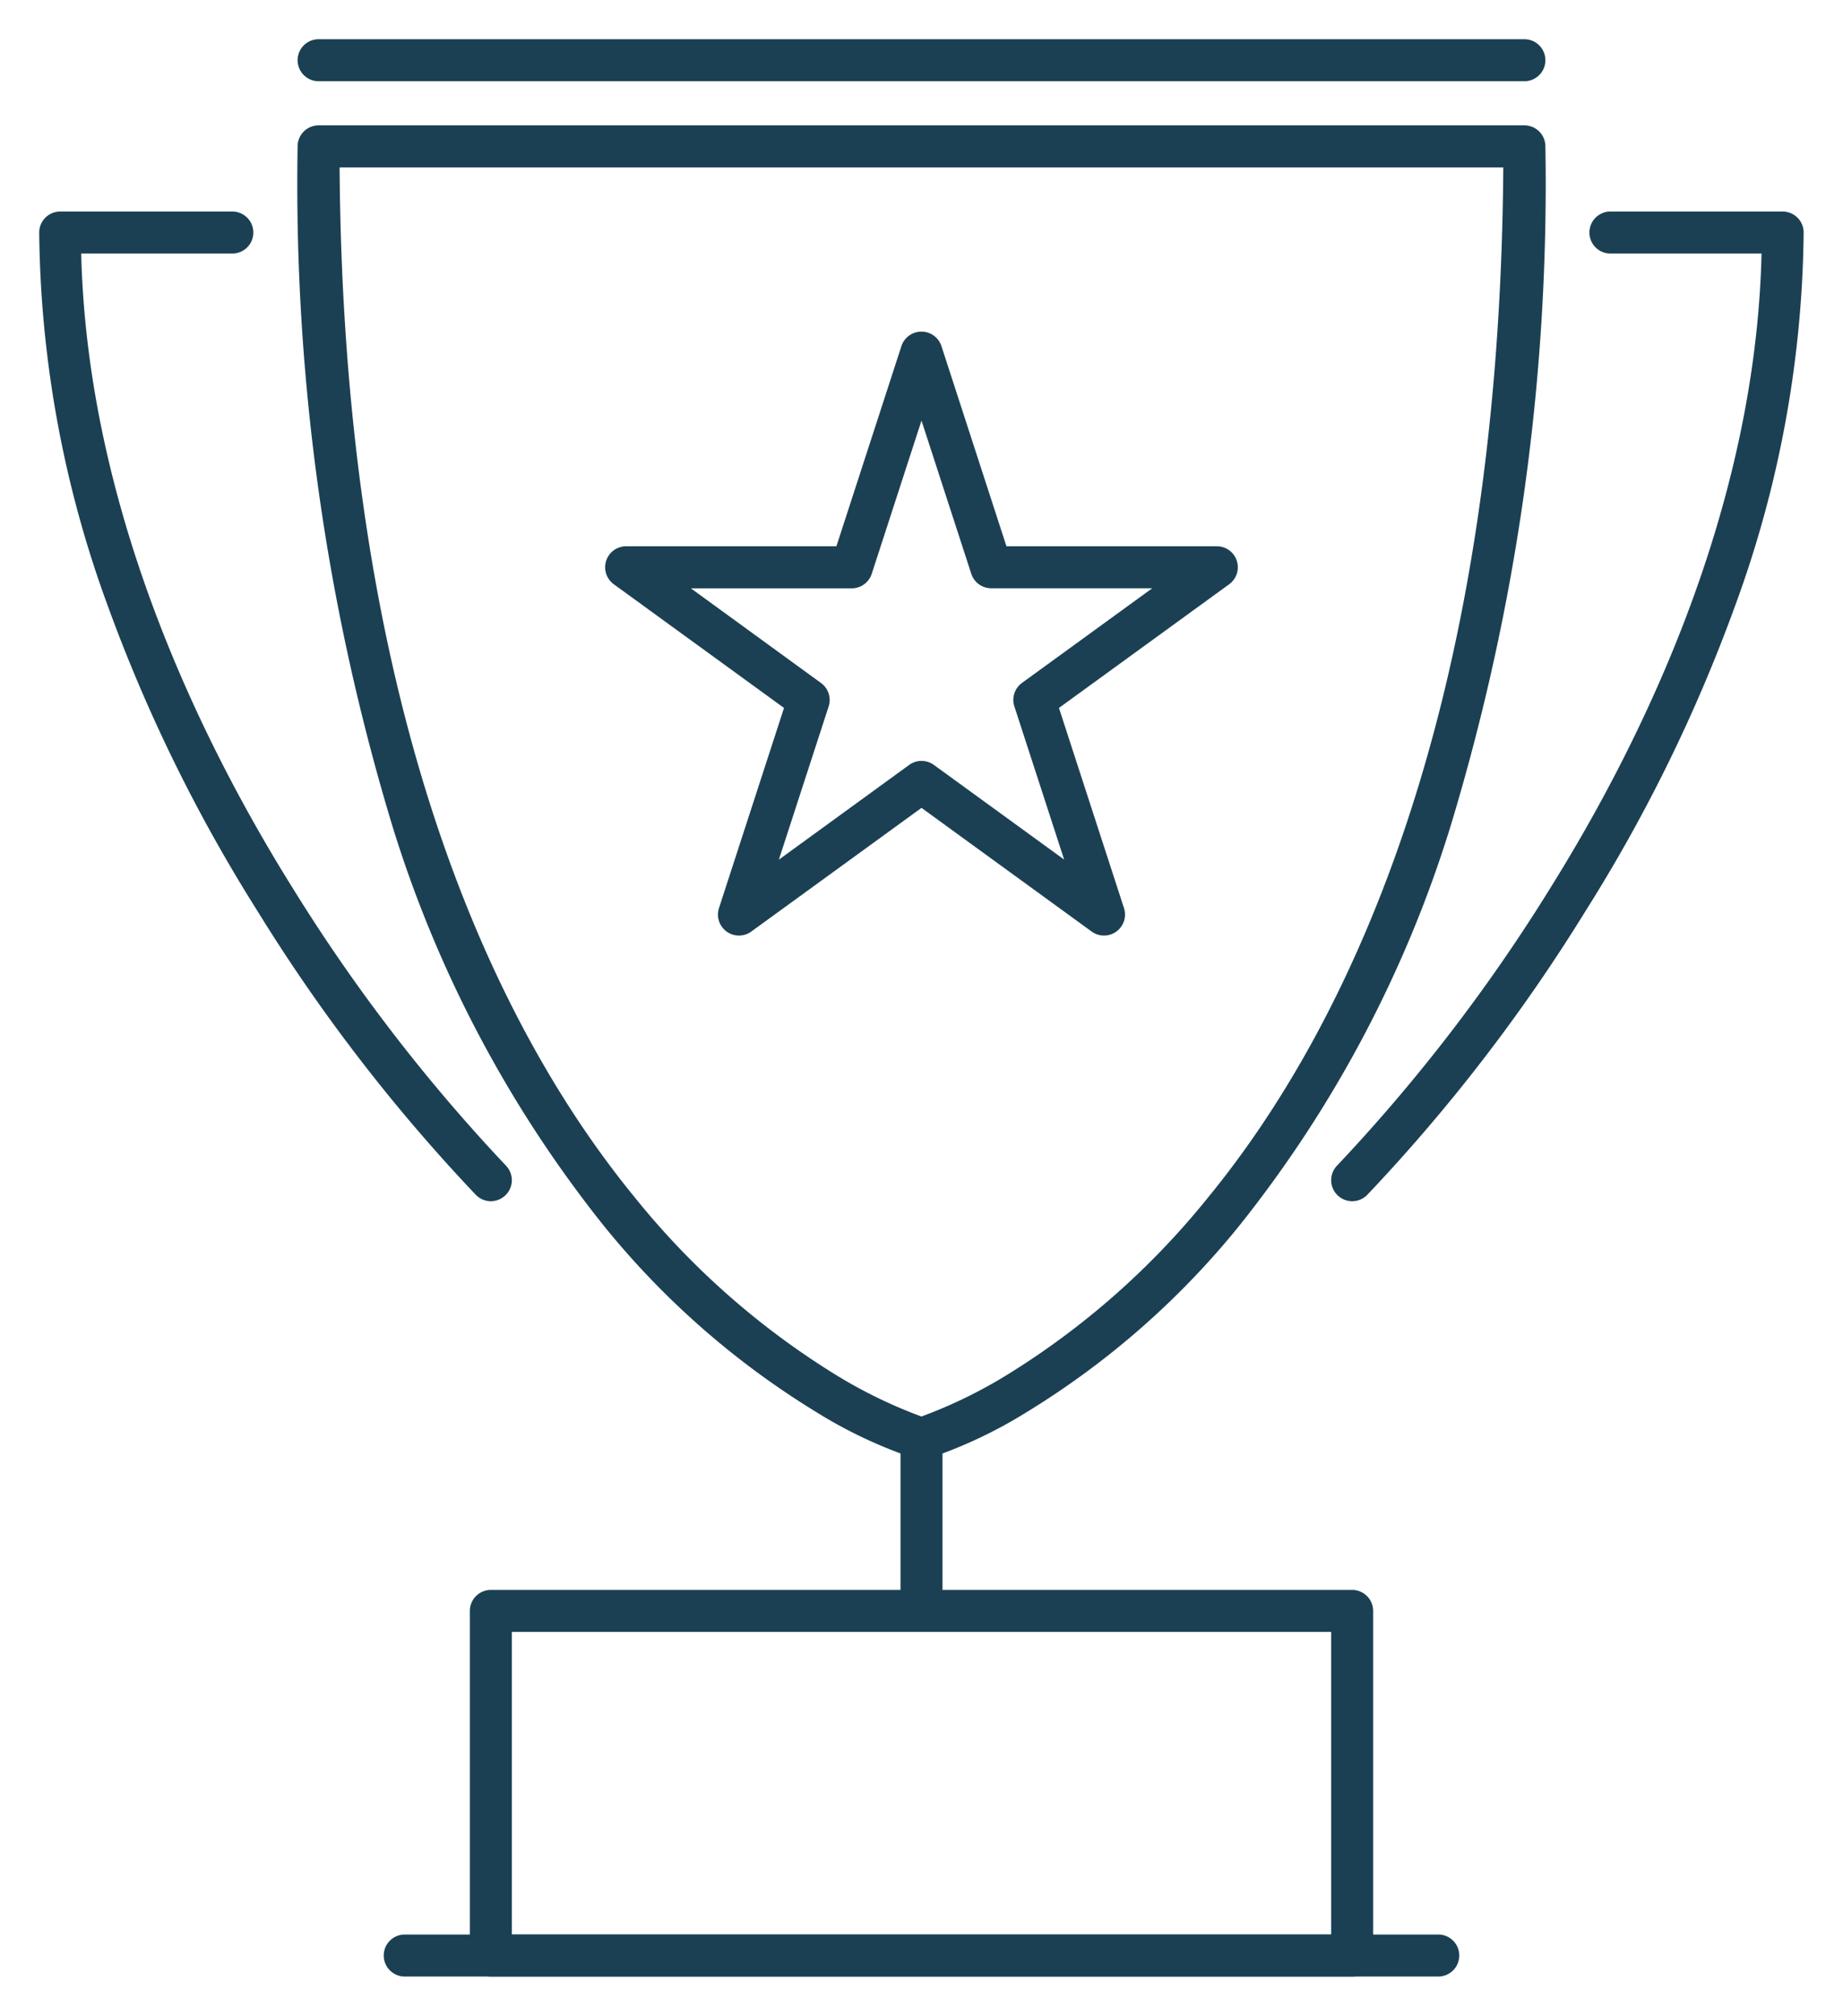
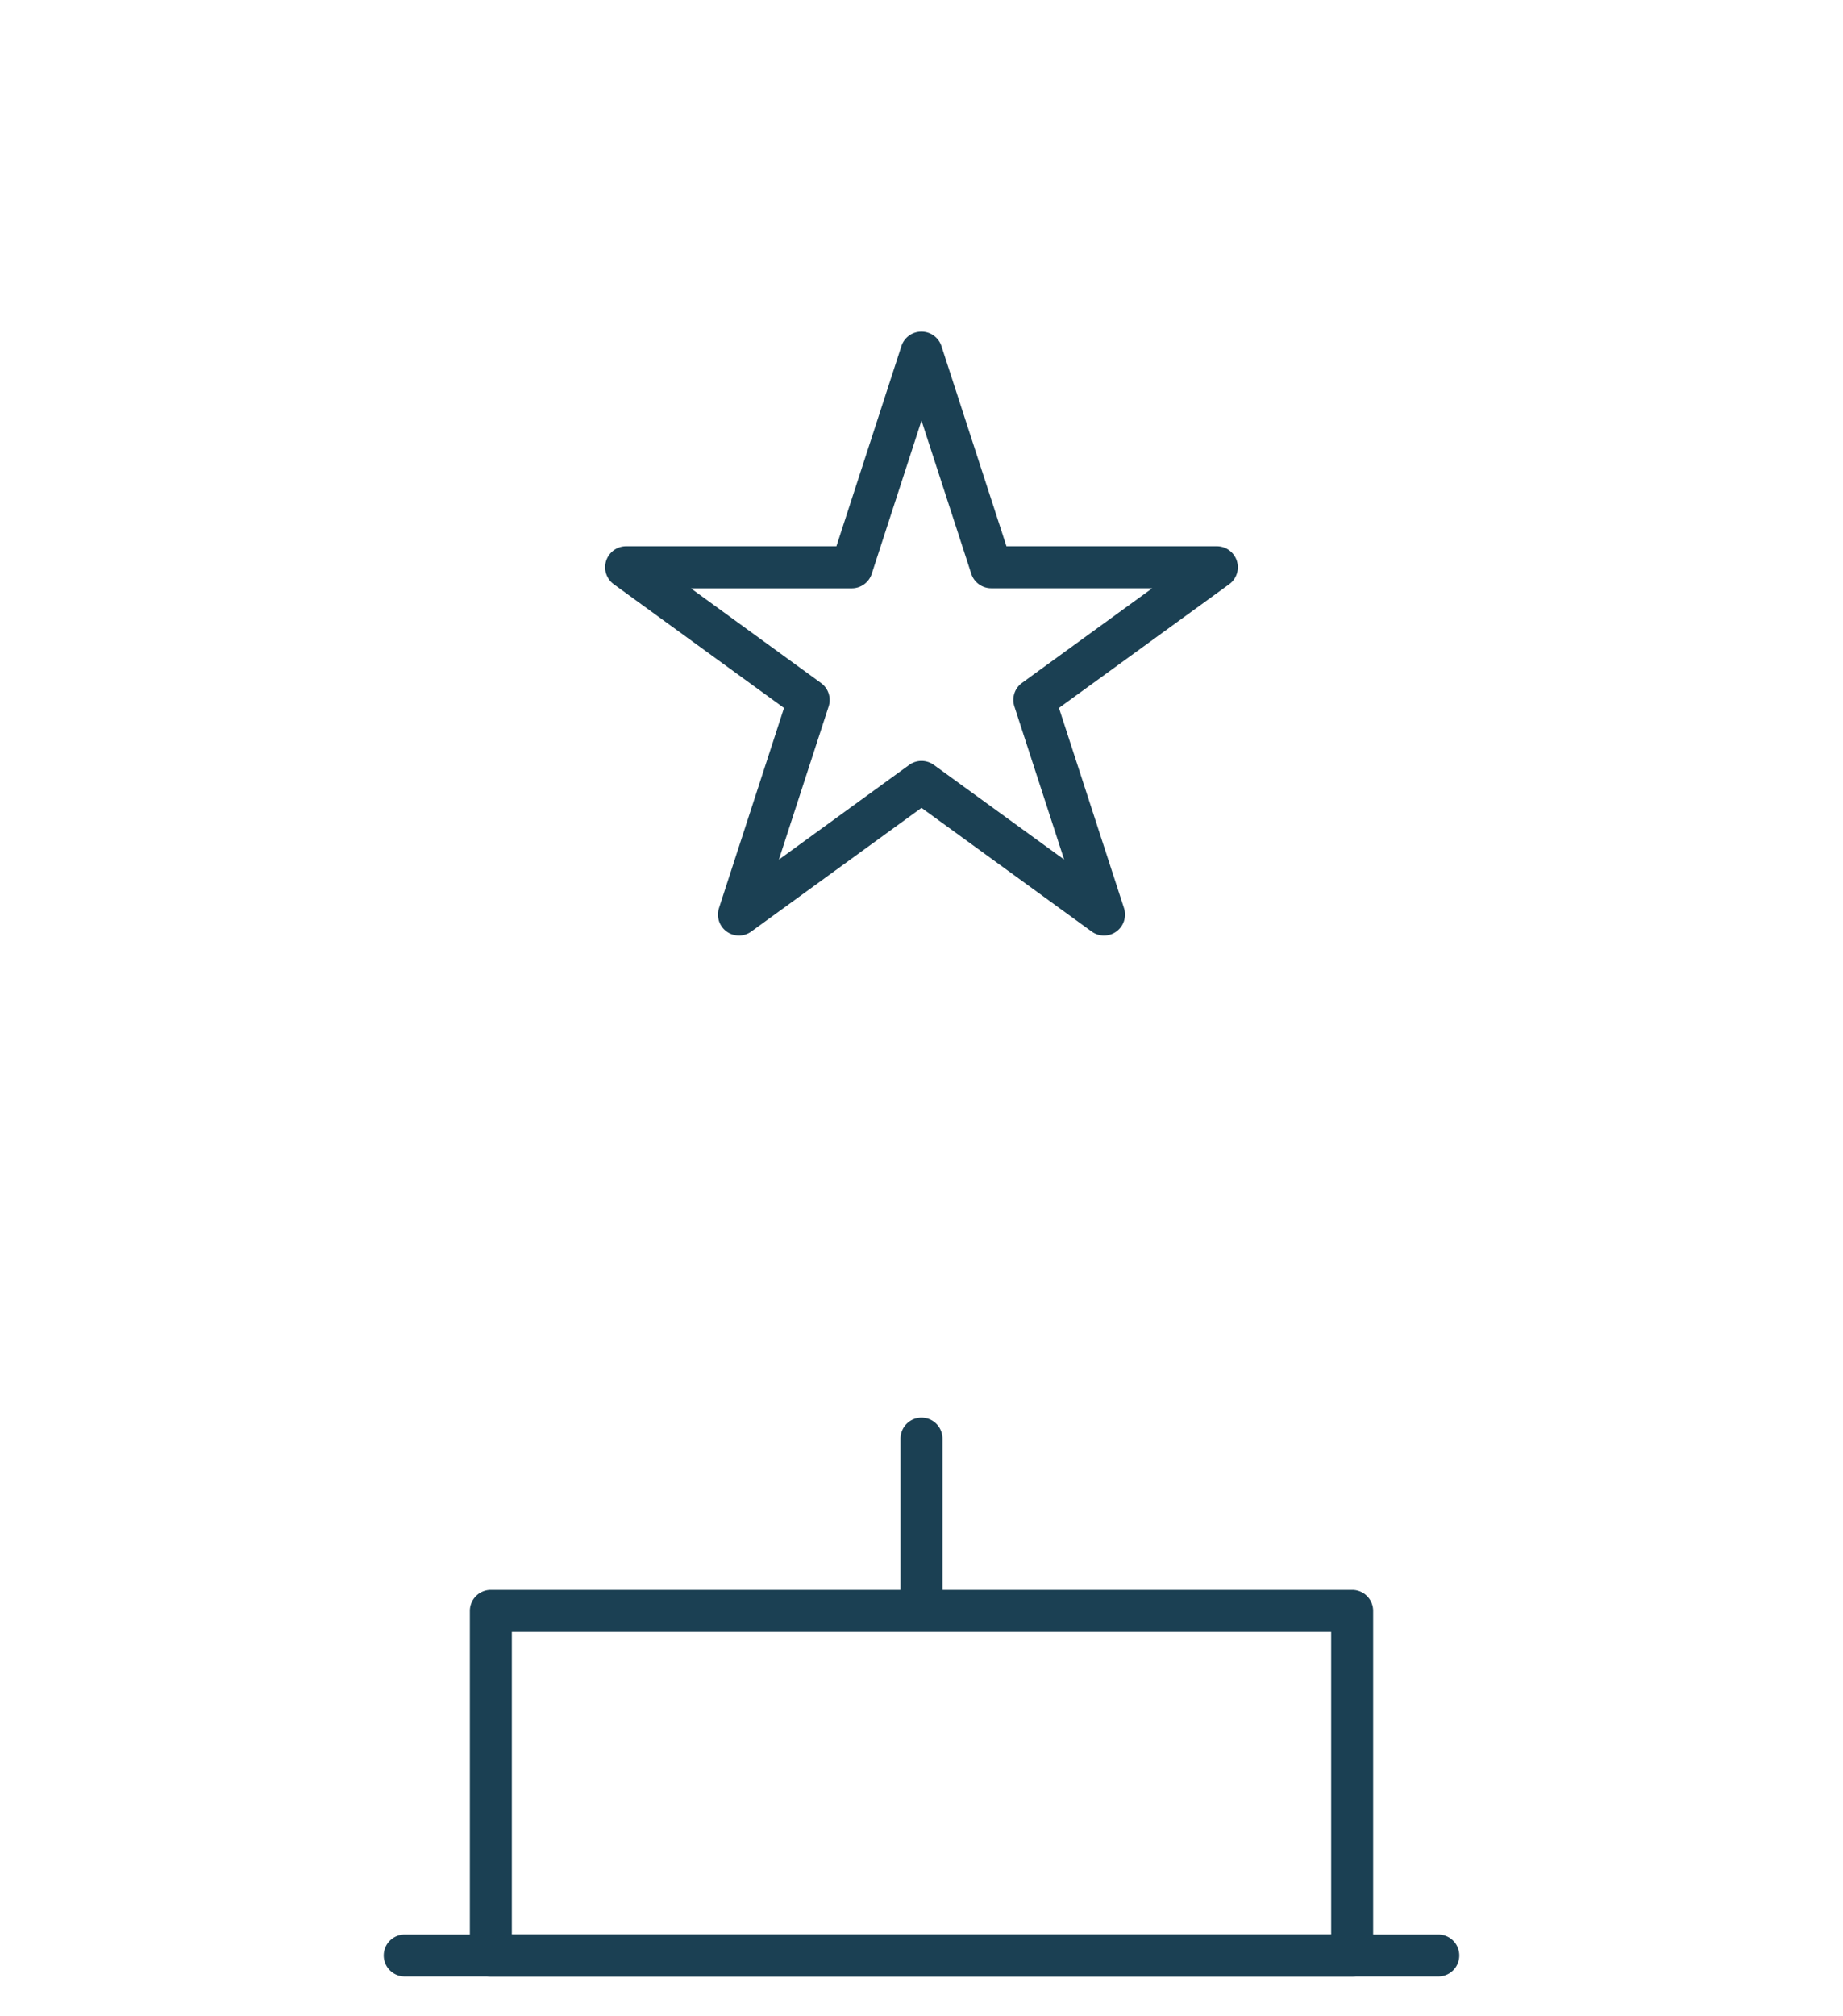
<svg xmlns="http://www.w3.org/2000/svg" width="65.846" height="72" viewBox="0 0 65.846 72">
  <defs>
    <clipPath id="a">
      <rect width="65.846" height="72" fill="none" stroke="#707070" stroke-width="1.5" />
    </clipPath>
  </defs>
  <g transform="translate(2 2)">
    <g transform="translate(-2 -2)" clip-path="url(#a)">
-       <path d="M49.29,56.658a.75.75,0,0,1-.206-.029,16.591,16.591,0,0,1-3.543-1.663,29.622,29.622,0,0,1-7.6-6.659A43.331,43.331,0,0,1,30.4,34.071,79.029,79.029,0,0,1,27,9.75.75.75,0,0,1,27.75,9H70.83a.75.75,0,0,1,.75.75,79.029,79.029,0,0,1-3.4,24.321,43.331,43.331,0,0,1-7.539,14.236,29.622,29.622,0,0,1-7.6,6.659A16.591,16.591,0,0,1,49.5,56.629.75.75,0,0,1,49.29,56.658ZM28.5,10.5c.138,19.891,5.779,30.96,10.52,36.76a28.237,28.237,0,0,0,7.2,6.365,17.174,17.174,0,0,0,3.068,1.493,17.174,17.174,0,0,0,3.068-1.493,28.237,28.237,0,0,0,7.2-6.365c4.741-5.8,10.382-16.869,10.52-36.76Z" transform="translate(-16.367 -4.522)" fill="#1b4053" />
-       <path d="M16.136,53.349a.747.747,0,0,1-.53-.22A61.888,61.888,0,0,1,7.807,43,56.731,56.731,0,0,1,2.448,32.08,39.7,39.7,0,0,1,0,18.75.75.75,0,0,1,.75,18H6.9a.75.75,0,0,1,0,1.5h-5.4C1.72,28.553,5.7,36.792,9.059,42.169a61.648,61.648,0,0,0,7.607,9.9.75.75,0,0,1-.531,1.28Z" transform="translate(1.401 -10.444)" fill="#1b4053" />
-       <path d="M135.75,53.349a.75.75,0,0,1-.53-1.28,61.648,61.648,0,0,0,7.607-9.9c3.356-5.377,7.339-13.616,7.55-22.669h-5.4a.75.75,0,0,1,0-1.5h6.154a.75.75,0,0,1,.75.75,39.7,39.7,0,0,1-2.448,13.33A56.731,56.731,0,0,1,144.079,43a61.889,61.889,0,0,1-7.8,10.134A.748.748,0,0,1,135.75,53.349Z" transform="translate(-87.441 -10.444)" fill="#1b4053" />
      <path d="M0-.75H30.772a.75.75,0,0,1,.75.75V12.309a.75.75,0,0,1-.75.75H0a.75.75,0,0,1-.75-.75V0A.75.75,0,0,1,0-.75ZM30.022.75H.75V11.559H30.022Z" transform="translate(17.537 57.54)" fill="#1b4053" />
      <path d="M36.926.75H0A.75.75,0,0,1-.75,0,.75.75,0,0,1,0-.75H36.926a.75.75,0,0,1,.75.75A.75.75,0,0,1,36.926.75Z" transform="translate(14.46 69.849)" fill="#1b4053" />
      <path d="M0,6.9a.75.75,0,0,1-.75-.75V0A.75.75,0,0,1,0-.75.75.75,0,0,1,.75,0V6.154A.75.75,0,0,1,0,6.9Z" transform="translate(32.923 51.386)" fill="#1b4053" />
-       <path d="M43.08.75H0A.75.75,0,0,1-.75,0,.75.75,0,0,1,0-.75H43.08a.75.75,0,0,1,.75.75A.75.75,0,0,1,43.08.75Z" transform="translate(11.383 2.151)" fill="#1b4053" />
      <path d="M70.44,30.55a.75.75,0,0,1,.713.518l2.322,7.148h7.516a.75.75,0,0,1,.441,1.357l-6.081,4.418,2.323,7.148a.75.75,0,0,1-1.154.839L70.44,47.56l-6.081,4.418a.75.75,0,0,1-1.154-.839l2.323-7.148-6.081-4.418a.75.75,0,0,1,.441-1.357H67.4l2.322-7.148A.75.75,0,0,1,70.44,30.55Zm8.244,9.166H72.931a.75.75,0,0,1-.713-.518L70.44,33.727,68.662,39.2a.75.75,0,0,1-.713.518H62.2L66.85,43.1a.75.75,0,0,1,.272.839l-1.778,5.471L70,46.026a.75.75,0,0,1,.882,0l4.654,3.381-1.778-5.471a.75.75,0,0,1,.272-.839Z" transform="translate(-37.517 -18.704)" fill="#1b4053" />
    </g>
  </g>
</svg>